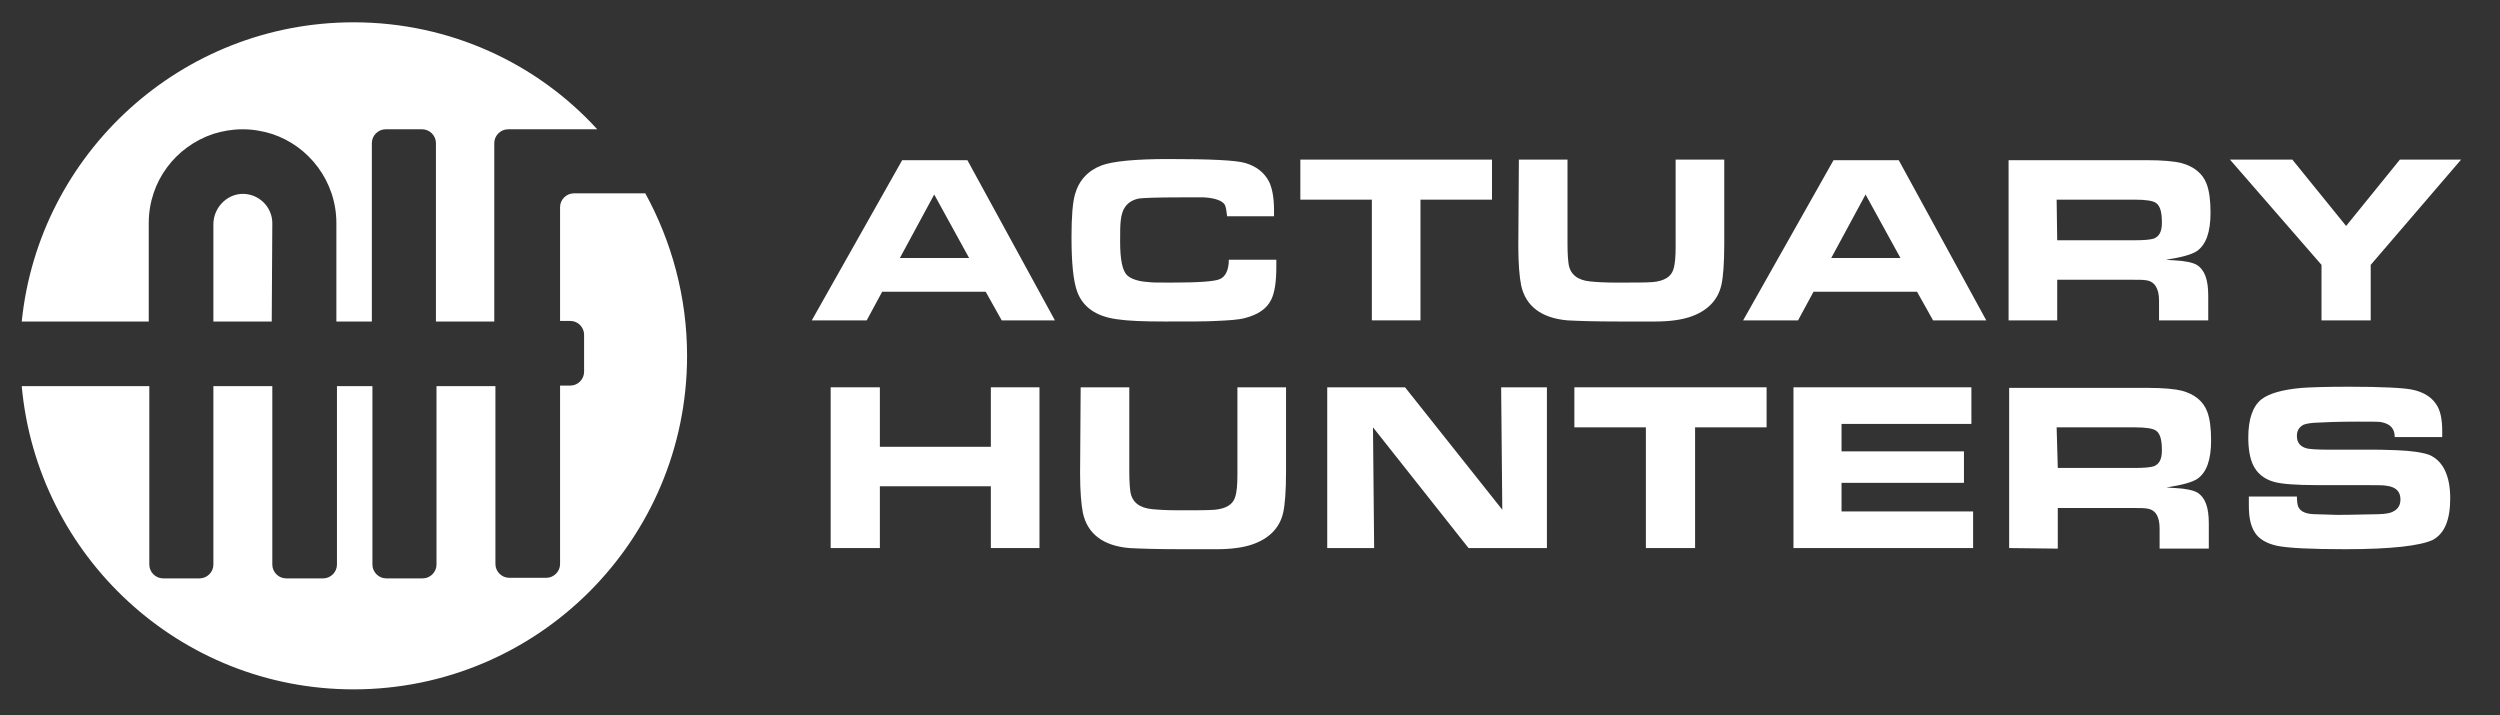
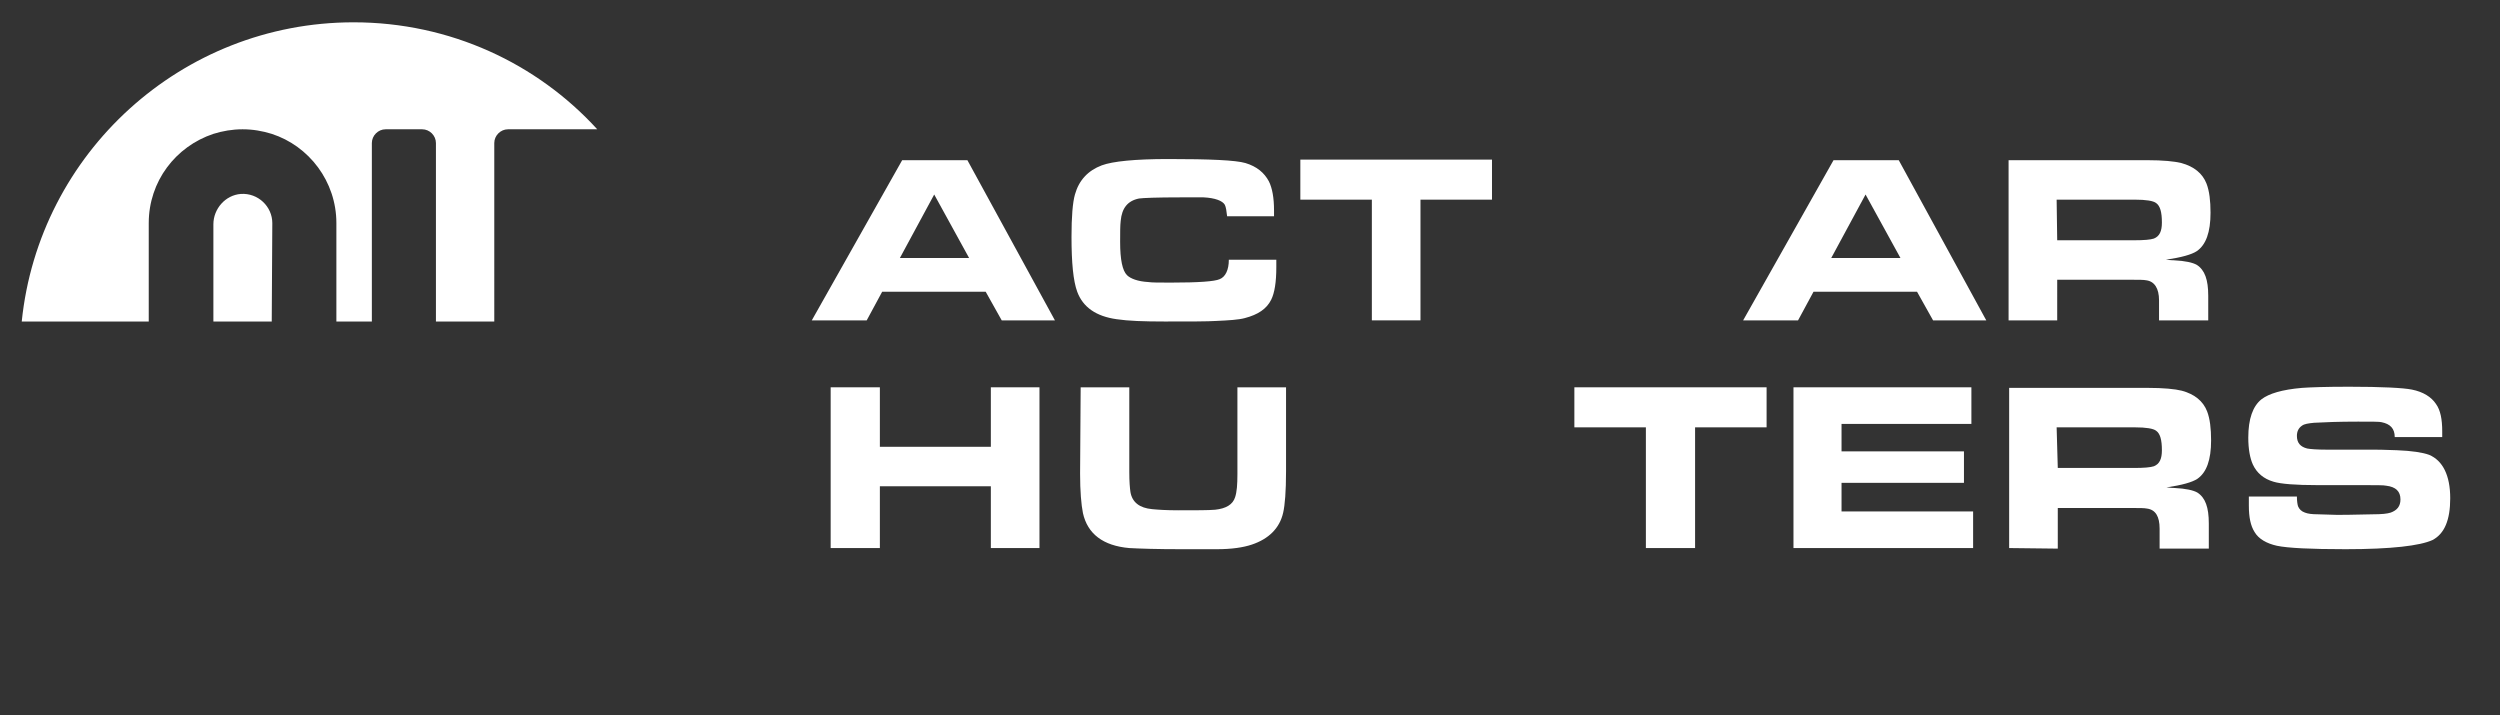
<svg xmlns="http://www.w3.org/2000/svg" version="1.1" id="Capa_1" x="0px" y="0px" viewBox="0 0 437 125" style="enable-background:new 0 0 437 125;" xml:space="preserve">
  <rect x="0" y="0" width="437" height="125" fill="#333333" stroke="none" />
  <style type="text/css">
	.st0{fill:#FFFFFF;}
</style>
  <path class="st0" d="M214.8,45.4h8.3v1.3c0,2.6-0.3,4.5-0.9,5.7c-0.8,1.6-2.3,2.6-4.6,3.2c-1.1,0.3-2.8,0.4-5,0.5  c-1.5,0.1-4.5,0.1-9,0.1c-3.7,0-6.4-0.1-8.4-0.4c-3.6-0.5-5.9-2.1-6.9-4.8c-0.7-1.9-1-5.1-1-9.6c0-3.5,0.2-6,0.6-7.4  c0.7-2.5,2.3-4.2,4.7-5.1c1.9-0.7,5.8-1.1,11.6-1.1c7.3,0,11.8,0.2,13.5,0.7c2,0.6,3.3,1.7,4.1,3.2c0.6,1.2,0.9,2.9,0.9,5.1v1h-8.2  c-0.1-0.9-0.2-1.6-0.4-2c-0.4-0.7-1.7-1.2-3.7-1.3c-0.2,0-1.5,0-4.1,0c-4.1,0-6.5,0.1-7.2,0.2c-2,0.4-3,1.7-3.2,3.9  c-0.1,0.8-0.1,2-0.1,3.7c0,3.1,0.4,5,1.2,5.8c0.6,0.6,1.9,1.1,3.7,1.2c0.6,0.1,1.9,0.1,4,0.1c4.8,0,7.6-0.2,8.5-0.6  C214.2,48.4,214.8,47.2,214.8,45.4" />
  <path class="st0" d="M141.9,56l15.8-28h11.4l15.3,28h-9.3l-2.8-5h-18.1l-2.7,5H141.9z M157.3,45.1h12.1L163.3,34L157.3,45.1z" />
  <polygon class="st0" points="239.8,56 239.8,34.9 227.3,34.9 227.3,27.9 260.8,27.9 260.8,34.9 248.3,34.9 248.3,56 " />
-   <path class="st0" d="M265.5,27.9h8.5v13.8v0.7v0.3c0,1.7,0.1,2.8,0.2,3.5c0.3,1.8,1.6,2.8,3.8,3c1,0.1,2.5,0.2,4.6,0.2  c3.1,0,5.2,0,6.4-0.1c1.9-0.2,3.1-0.9,3.5-2.2c0.3-0.9,0.4-2.2,0.4-4v-2.4V27.9h8.5v14.7c0,3.5-0.2,5.9-0.5,7.2  c-0.6,2.7-2.5,4.6-5.5,5.6c-1.5,0.5-3.5,0.8-6.1,0.8c1.1,0-0.9,0-6.2,0c-4.3,0-7.3-0.1-9.1-0.2c-4.6-0.4-7.3-2.5-8.1-6.1  c-0.3-1.5-0.5-3.8-0.5-6.9L265.5,27.9L265.5,27.9z" />
  <path class="st0" d="M304.7,56l15.8-28h11.4l15.3,28h-9.3l-2.8-5H317l-2.7,5H304.7z M320.1,45.1h12.1L326.1,34L320.1,45.1z" />
  <path class="st0" d="M351.1,56v-28h24.2c2.8,0,4.8,0.2,6,0.5c2.2,0.6,3.7,1.8,4.4,3.6c0.5,1.3,0.7,3,0.7,5.1c0,3.4-0.8,5.6-2.4,6.7  c-0.9,0.6-2.7,1.1-5.4,1.5c0.3,0,0.8,0.1,1.4,0.1c2,0.1,3.3,0.4,4,0.8c1.4,0.9,2,2.6,2,5.4V56h-8.6v-3.5c0-2.1-0.8-3.3-2.2-3.5  c-0.5-0.1-1.3-0.1-2.5-0.1h-13.1V56L351.1,56L351.1,56z M359.6,42H373c1.8,0,2.9-0.1,3.5-0.3c1-0.4,1.4-1.3,1.4-2.8  c0-1.8-0.3-2.9-1-3.4c-0.5-0.4-1.8-0.6-3.7-0.6h-13.7L359.6,42L359.6,42z" />
-   <polygon class="st0" points="405.8,56 405.8,46.3 389.8,27.9 400.7,27.9 410.1,39.5 419.5,27.9 430.2,27.9 414.4,46.3 414.4,56 " />
  <polygon class="st0" points="145.2,95.8 145.2,67.7 153.8,67.7 153.8,78.1 173.2,78.1 173.2,67.7 181.7,67.7 181.7,95.8 173.2,95.8   173.2,85 153.8,85 153.8,95.8 " />
  <path class="st0" d="M188.9,67.7h8.5v13.8v0.7v0.3c0,1.7,0.1,2.8,0.2,3.5c0.3,1.8,1.6,2.8,3.8,3c1,0.1,2.5,0.2,4.6,0.2  c3.1,0,5.2,0,6.4-0.1c1.9-0.2,3.1-0.9,3.5-2.2c0.3-0.9,0.4-2.2,0.4-4v-2.4V67.7h8.5v14.7c0,3.5-0.2,5.9-0.5,7.2  c-0.6,2.7-2.5,4.6-5.5,5.6c-1.5,0.5-3.5,0.8-6.1,0.8c1.1,0-0.9,0-6.2,0c-4.3,0-7.3-0.1-9.1-0.2c-4.6-0.4-7.3-2.5-8.1-6.1  c-0.3-1.5-0.5-3.8-0.5-6.9L188.9,67.7L188.9,67.7z" />
-   <polygon class="st0" points="232,95.8 232,67.7 245.6,67.7 262.6,89.1 262.4,67.7 270.4,67.7 270.4,95.8 256.7,95.8 240,74.7   240.2,95.8 " />
  <polygon class="st0" points="287.7,95.8 287.7,74.7 275.2,74.7 275.2,67.7 308.8,67.7 308.8,74.7 296.3,74.7 296.3,95.8 " />
  <polygon class="st0" points="313.5,67.7 344.6,67.7 344.6,74.1 321.9,74.1 321.9,78.9 343.3,78.9 343.3,84.4 321.9,84.4 321.9,89.4   344.9,89.4 344.9,95.8 313.5,95.8 " />
  <path class="st0" d="M351.2,95.8v-28h24.2c2.8,0,4.8,0.2,6,0.5c2.2,0.6,3.7,1.8,4.4,3.6c0.5,1.3,0.7,3,0.7,5.1  c0,3.4-0.8,5.6-2.4,6.7c-0.9,0.6-2.7,1.1-5.4,1.5c0.3,0,0.8,0.1,1.4,0.1c2,0.1,3.3,0.4,4,0.8c1.4,0.9,2,2.6,2,5.4v4.4h-8.6v-3.5  c0-2.1-0.7-3.3-2.2-3.5c-0.5-0.1-1.3-0.1-2.5-0.1h-13.1v7.1L351.2,95.8L351.2,95.8z M359.7,81.8H373c1.8,0,2.9-0.1,3.5-0.3  c1-0.4,1.4-1.3,1.4-2.8c0-1.8-0.3-2.9-1-3.4c-0.5-0.4-1.8-0.6-3.7-0.6h-13.7L359.7,81.8L359.7,81.8z" />
  <path class="st0" d="M393.1,86.8h8.4c0,0.8,0.1,1.4,0.2,1.7c0.2,0.5,0.6,0.9,1.2,1.1c0.5,0.2,1.2,0.3,2.3,0.3l3.3,0.1  c0.5,0,2.6,0,6.3-0.1c1.5,0,2.5-0.1,3.1-0.3c1.1-0.4,1.7-1.1,1.7-2.3c0-1.4-0.8-2.2-2.5-2.4c-0.4-0.1-1.8-0.1-4.3-0.1h-7.7  c-3.8,0-6.4-0.2-7.7-0.6c-1.7-0.5-2.9-1.5-3.6-3c-0.5-1.1-0.8-2.7-0.8-4.7c0-3.3,0.8-5.5,2.3-6.7c1.3-1,3.6-1.7,7.1-2  c1.4-0.1,4.1-0.2,8.2-0.2c5.8,0,9.5,0.2,11,0.5c2,0.4,3.4,1.3,4.2,2.5c0.8,1.1,1.1,2.7,1.1,4.8v1h-8.3c0-1.5-0.8-2.3-2.3-2.6  c-0.3-0.1-1.7-0.1-4.1-0.1c-3.4,0-5.9,0.1-7.7,0.2c-1,0.1-1.7,0.2-2.1,0.5c-0.6,0.4-0.9,1-0.9,1.8c0,1.2,0.6,1.9,1.8,2.2  c0.5,0.1,1.7,0.2,3.5,0.2h8c0.5,0,1.9,0,4.2,0.1c2.6,0.1,4.5,0.4,5.6,0.8c2.4,1,3.7,3.6,3.7,7.6c0,3.8-1,6.2-3.1,7.3  C423,95.4,418,96,410,96c-6.1,0-10.1-0.2-12-0.6c-1.8-0.4-3.2-1.2-3.9-2.4c-0.7-1.1-1-2.6-1-4.6C393.1,88.1,393.1,87.6,393.1,86.8" />
-   <path class="st0" d="M112.8,33.8h-12.5c-1.3,0-2.4,1.1-2.4,2.4v19.9h1.8c1.3,0,2.4,1.1,2.4,2.4V65c0,1.3-1.1,2.4-2.4,2.4h-1.8v31.2  c0,1.3-1.1,2.4-2.4,2.4h-6.5c-1.3,0-2.4-1.1-2.4-2.4V67.5H76.3v31.2c0,1.3-1.1,2.4-2.4,2.4h-6.4c-1.3,0-2.4-1.1-2.4-2.4V67.5h-6.2  v31.2c0,1.3-1.1,2.4-2.4,2.4H50c-1.3,0-2.4-1.1-2.4-2.4V67.5H37.3v31.2c0,1.3-1.1,2.4-2.4,2.4h-6.4c-1.3,0-2.4-1.1-2.4-2.4V67.5H3.8  c2.7,29.7,27.6,53,58,53c32.2,0,58.3-26.1,58.3-58.3C120.1,51.9,117.4,42.2,112.8,33.8" />
  <path class="st0" d="M26,39c0-7.3,4.7-13.4,11.3-15.6c1.6-0.5,3.3-0.8,5.1-0.8s3.5,0.3,5.1,0.8c6.5,2.1,11.3,8.3,11.3,15.6v17.2H65  V25c0-1.3,1.1-2.4,2.4-2.4h6.4c1.3,0,2.4,1.1,2.4,2.4v31.2h10.2V33.8V25c0-1.3,1.1-2.4,2.4-2.4h8.9h6.7C93.9,11.1,78.7,3.9,61.8,3.9  c-30.1,0-55,22.9-58,52.3H26V39z" />
  <path class="st0" d="M47.6,39c0-2.9-2.5-5.3-5.5-5.1c-2.7,0.2-4.8,2.6-4.8,5.3v17h10.2L47.6,39L47.6,39z" />
</svg>